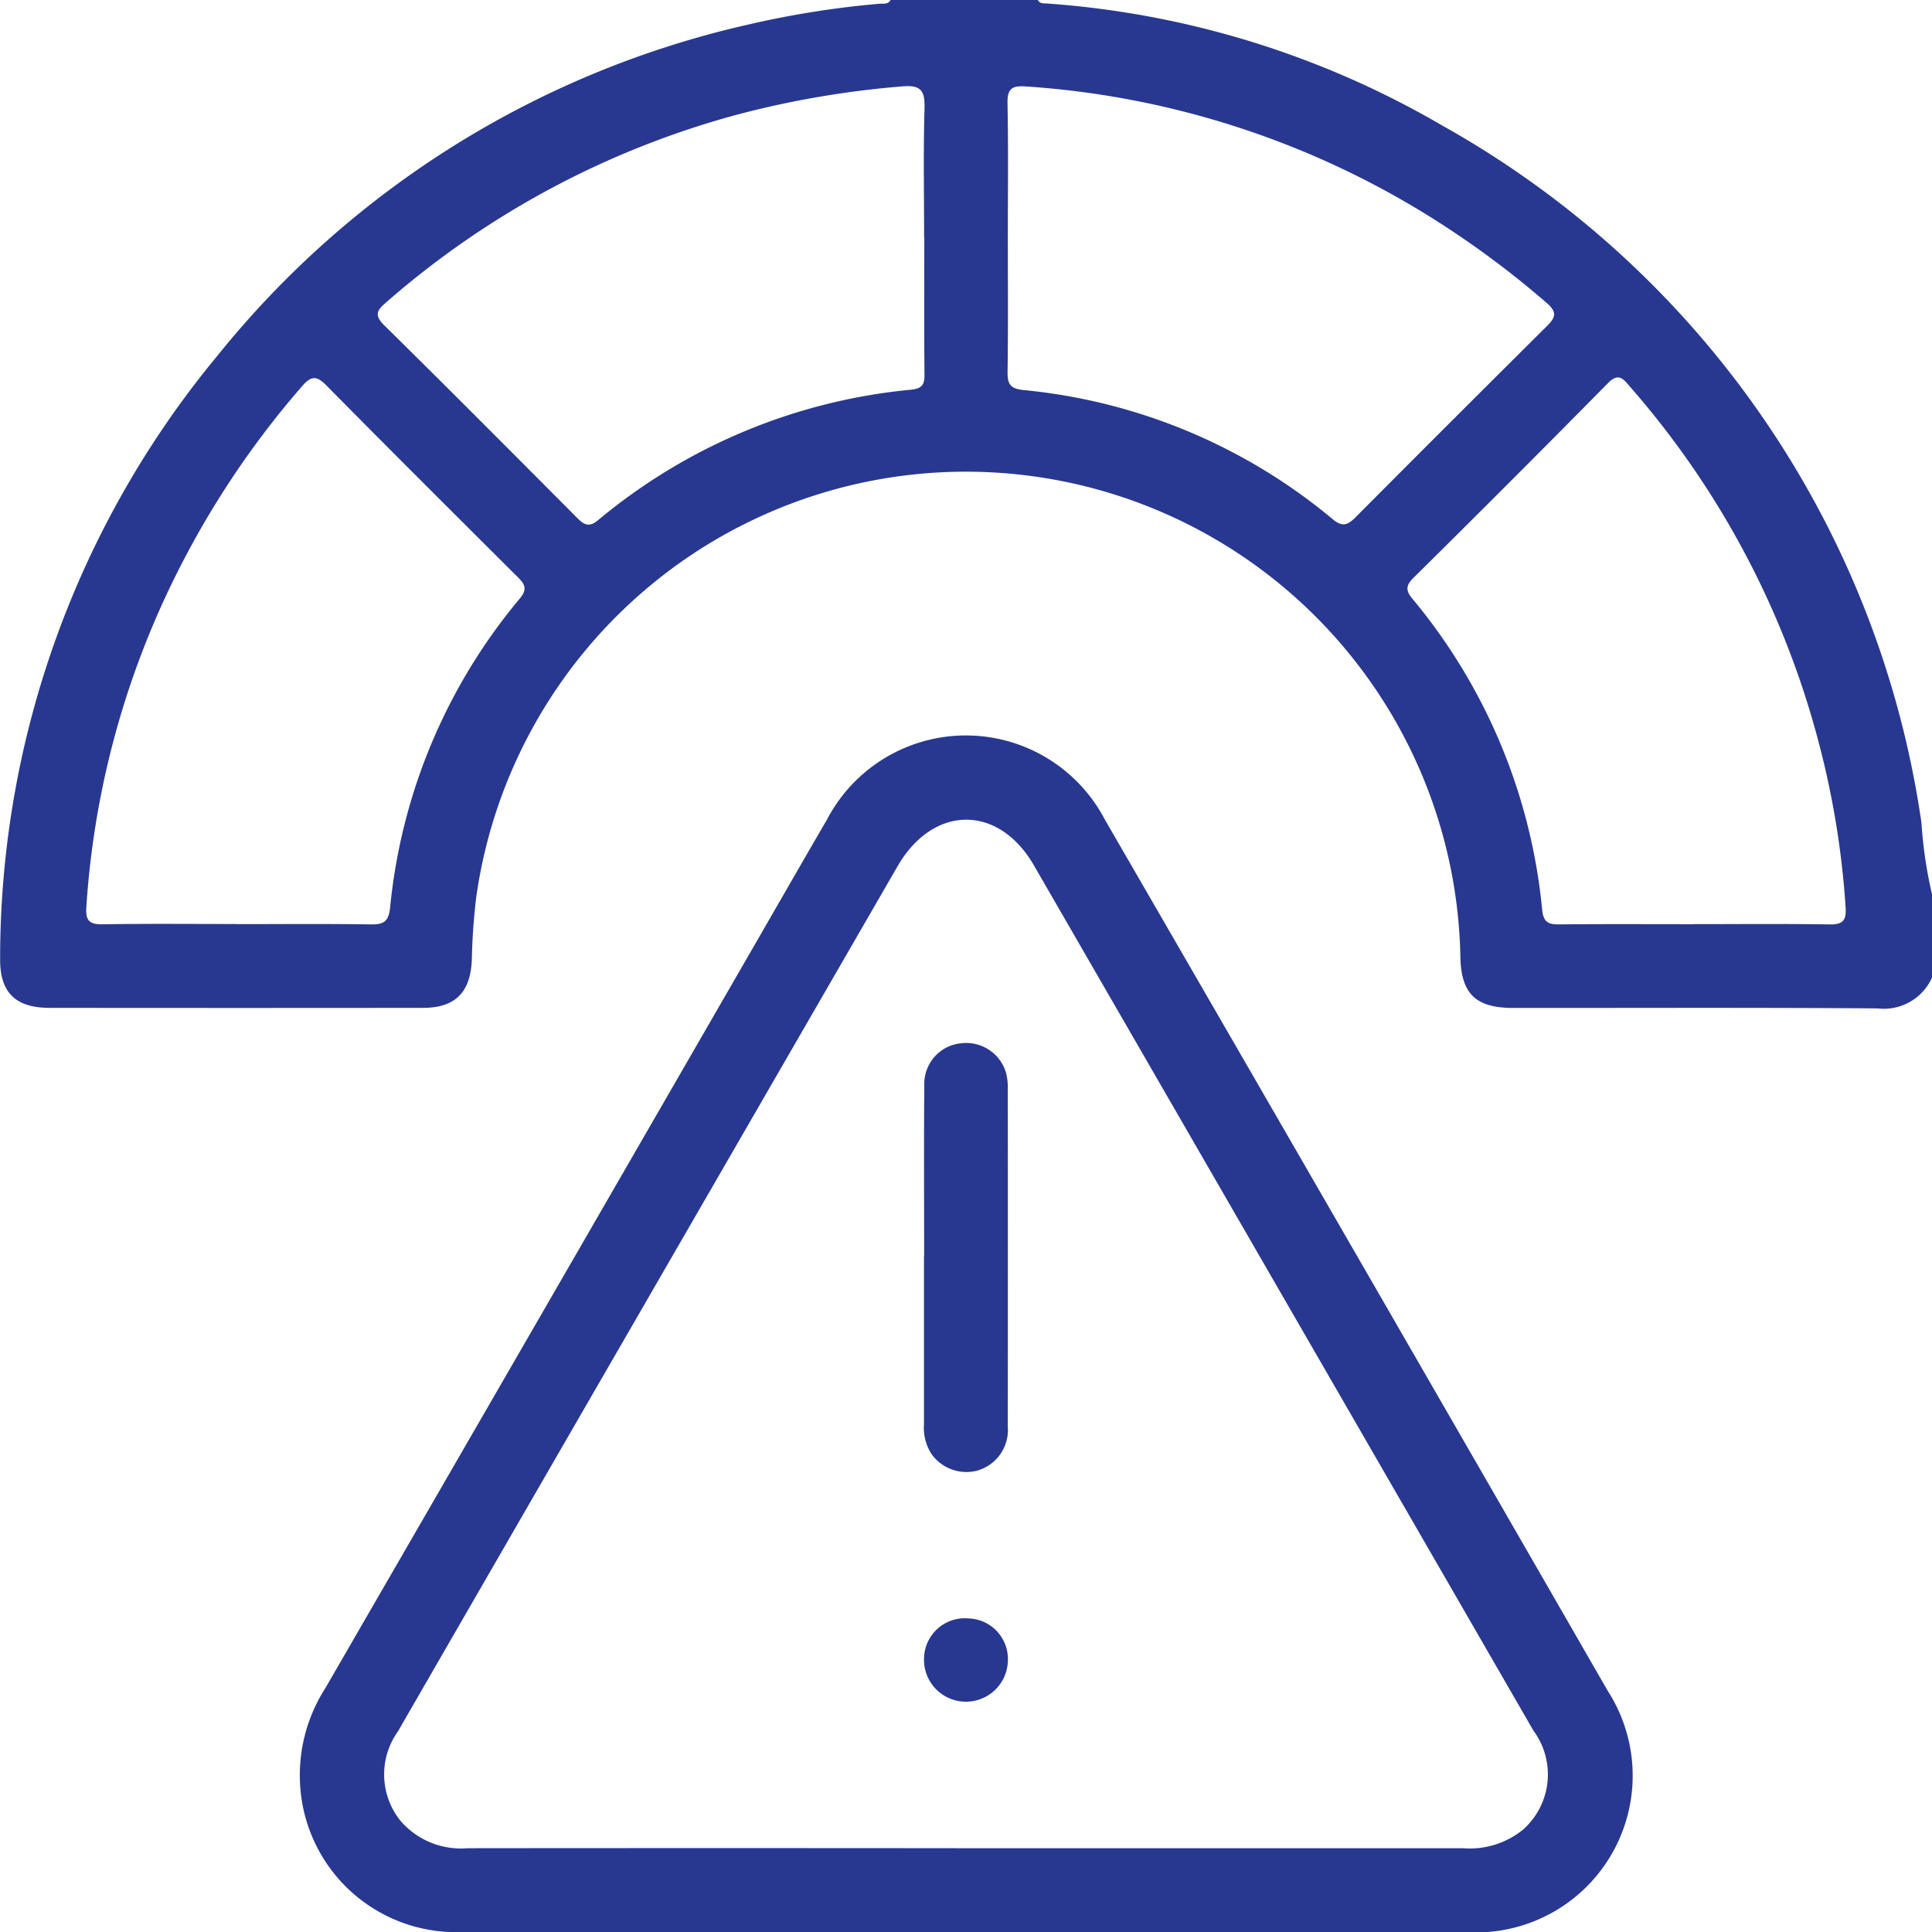
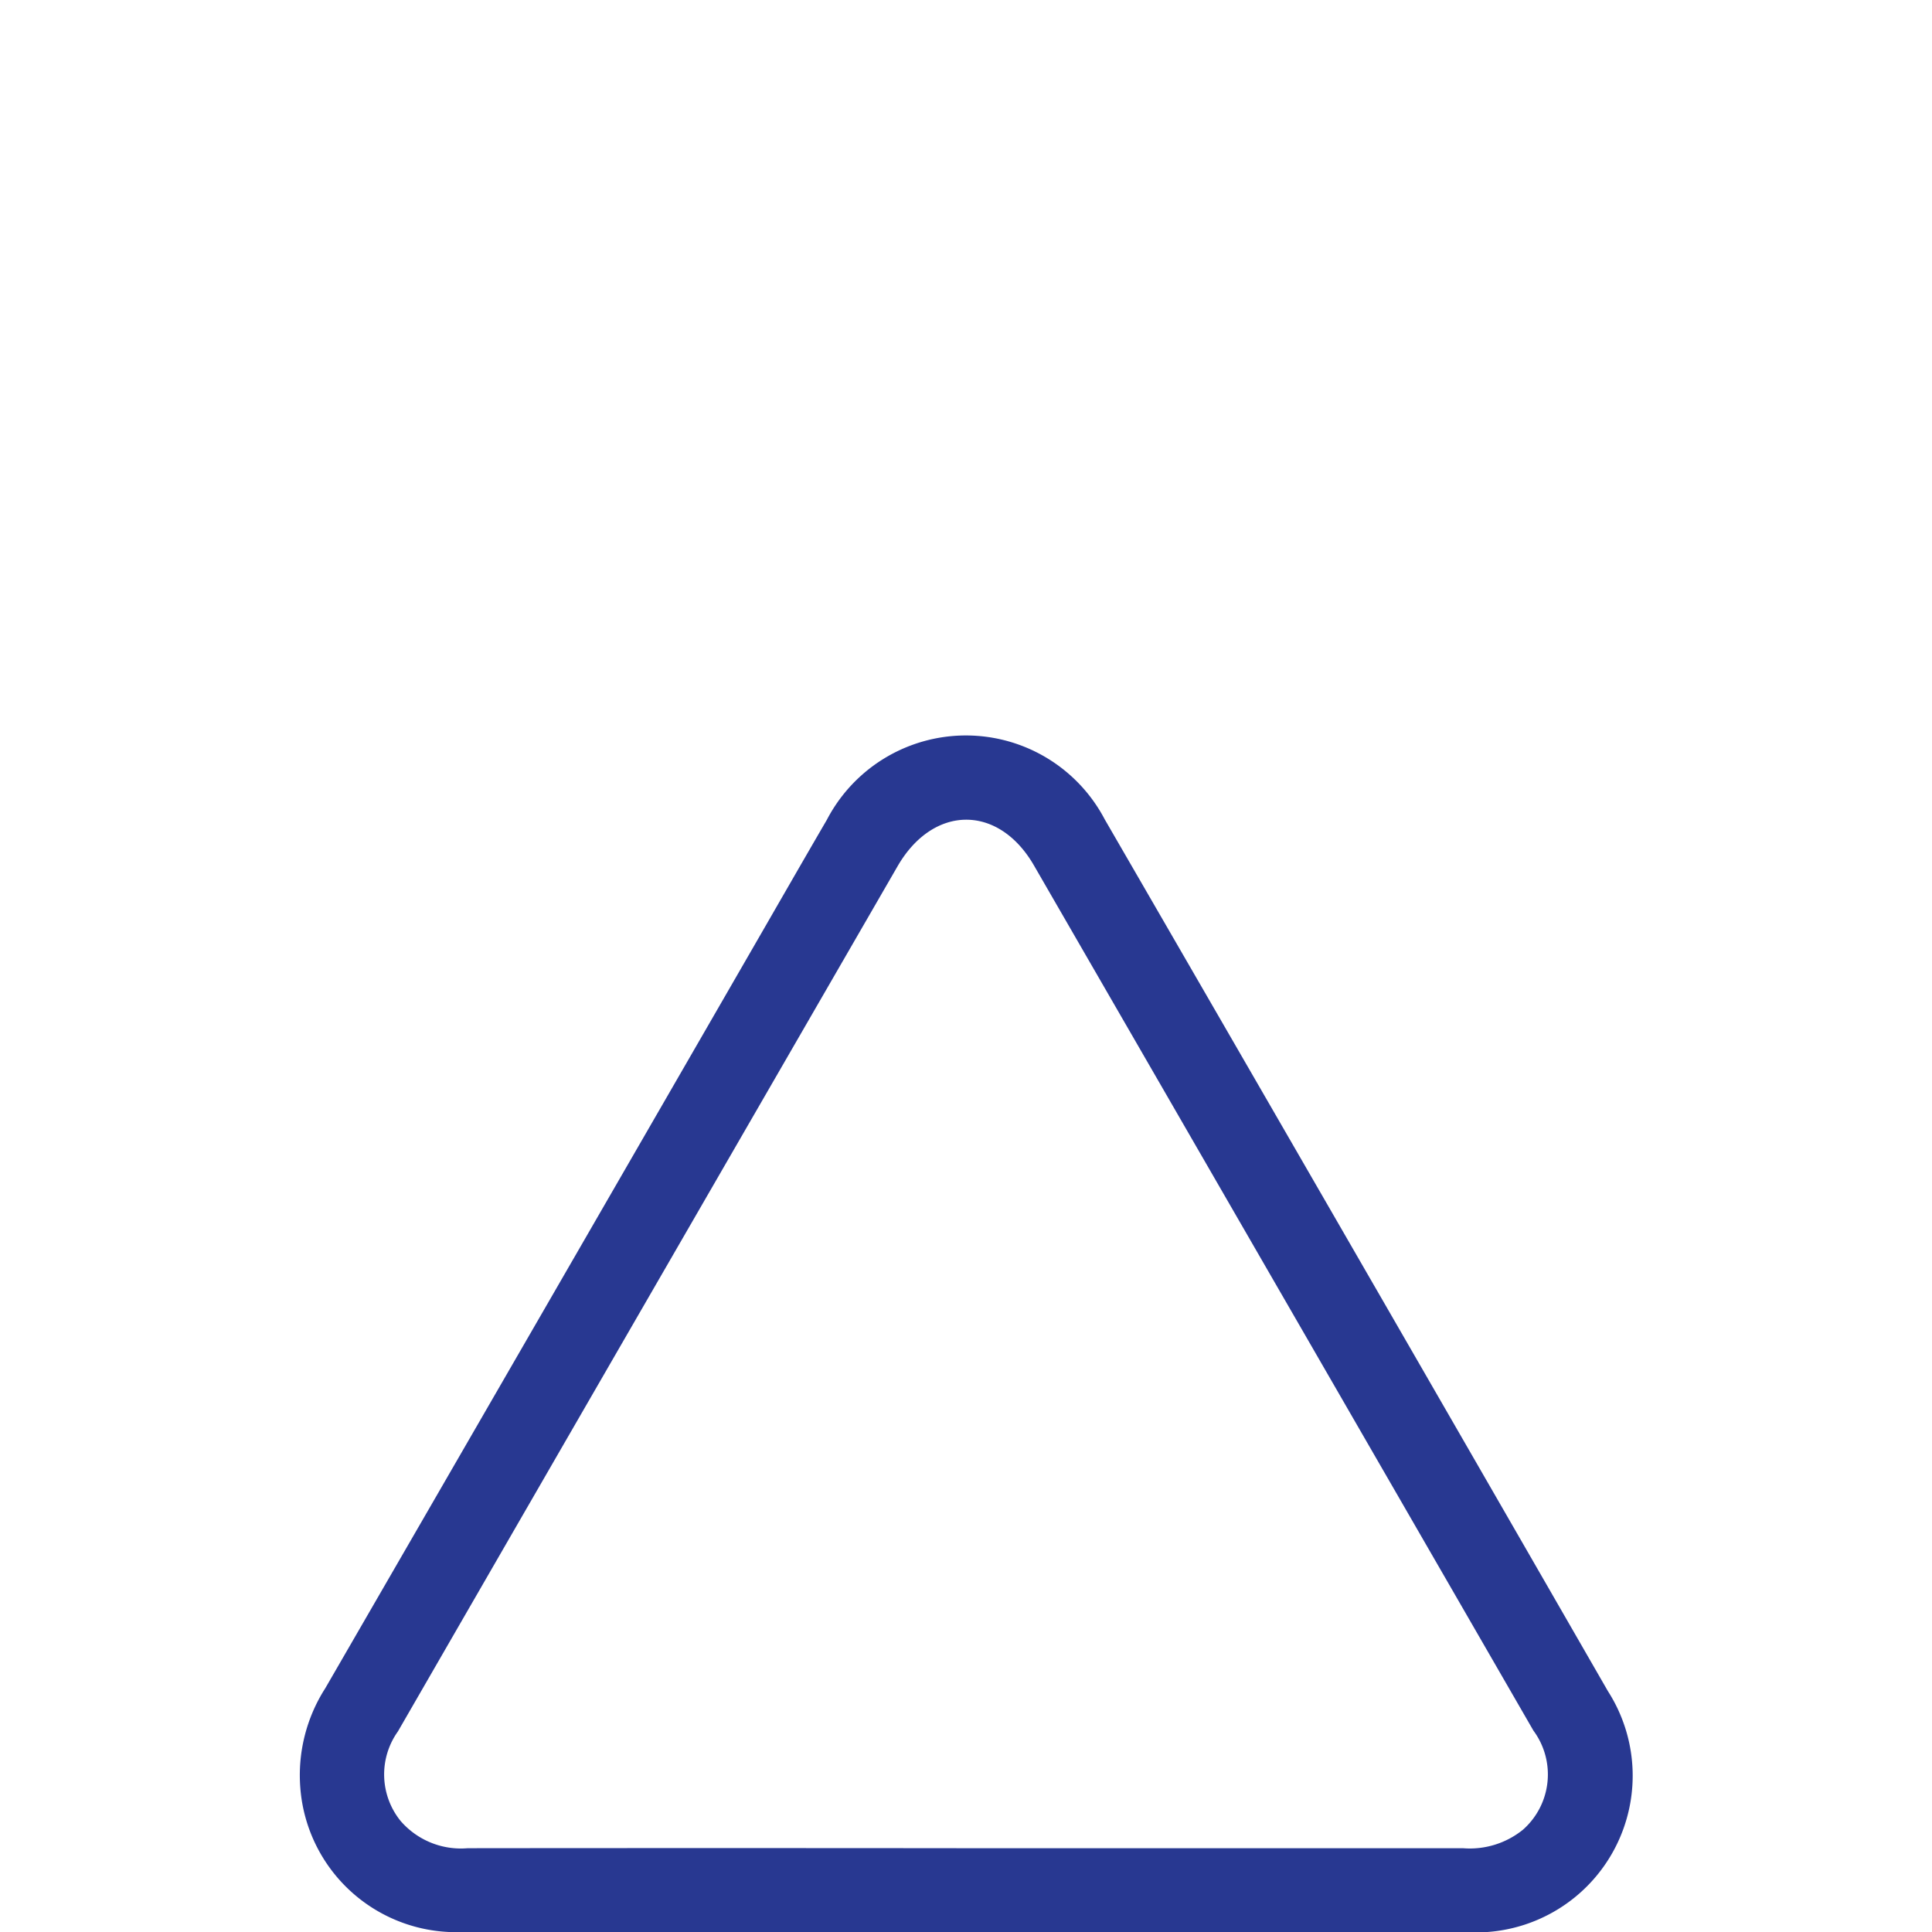
<svg xmlns="http://www.w3.org/2000/svg" id="Group_600" data-name="Group 600" width="60.897" height="60.902" viewBox="0 0 60.897 60.902">
  <defs>
    <clipPath id="clip-path">
      <rect id="Rectangle_82" data-name="Rectangle 82" width="60.897" height="60.902" fill="#283891" />
    </clipPath>
  </defs>
  <g id="Group_113" data-name="Group 113" clip-path="url(#clip-path)">
-     <path id="Path_1281" data-name="Path 1281" d="M60.9,30.808a1.663,1.663,0,0,1-1.72.978c-3.826-.029-7.652-.012-11.478-.014-1.2,0-1.654-.454-1.671-1.641a15.588,15.588,0,0,0-31.019-1.857,19.446,19.446,0,0,0-.139,1.954c-.036,1.039-.51,1.54-1.535,1.541q-5.888.007-11.775,0c-1.079,0-1.574-.489-1.559-1.563A29.783,29.783,0,0,1,6.864,11.2,29.944,29.944,0,0,1,23.539.786,29.526,29.526,0,0,1,27.7.121c.131-.012.284.033.372-.12h4.639c.071.131.2.1.314.112A28.735,28.735,0,0,1,45.45,3.952a30.109,30.109,0,0,1,15.114,21.98,13.839,13.839,0,0,0,.334,2.259ZM53.382,29.13c1.426,0,2.852-.014,4.277.009.419.007.543-.114.515-.535a27.269,27.269,0,0,0-.848-5.2A27.659,27.659,0,0,0,51.37,12.181c-.2-.234-.351-.447-.69-.1q-3.045,3.088-6.13,6.136c-.226.225-.255.387-.041.644a17.984,17.984,0,0,1,4.1,9.816c.044.416.214.465.558.461,1.406-.014,2.812-.006,4.218-.006M29.128,7.473c0-1.347-.027-2.694.013-4.04.016-.555-.093-.763-.7-.709a29.769,29.769,0,0,0-5.08.857A27.791,27.791,0,0,0,12.189,9.517c-.268.233-.432.389-.083.733,2.046,2.015,4.071,4.052,6.1,6.089.216.217.375.283.643.06a18.049,18.049,0,0,1,9.872-4.115c.34-.036.422-.157.419-.474-.014-1.446-.006-2.892-.006-4.338M7.454,29.13c1.406,0,2.812-.013,4.218.008.4.006.573-.062.624-.524A17.862,17.862,0,0,1,16.39,18.86c.288-.344.089-.509-.131-.728-1.991-1.986-3.985-3.969-5.96-5.971-.312-.316-.479-.332-.779.015a28.224,28.224,0,0,0-4.134,6.279A27.414,27.414,0,0,0,2.721,28.6c-.027.422.1.542.515.535,1.406-.023,2.812-.009,4.218-.009M31.767,7.487c0,1.406.012,2.813-.008,4.219-.005.378.059.543.494.589a17.868,17.868,0,0,1,9.762,4.078c.322.268.492.154.731-.086q3-3.014,6.011-6.006c.3-.292.314-.457-.012-.737a29.164,29.164,0,0,0-3.928-2.869,27.517,27.517,0,0,0-12.493-3.95c-.452-.031-.576.093-.567.543.028,1.406.01,2.812.01,4.219" transform="translate(0 -0.001)" fill="#283891" />
    <path id="Path_1282" data-name="Path 1282" d="M79.193,180.558q-7.966,0-15.932,0a4.924,4.924,0,0,1-5.056-4.523,5.082,5.082,0,0,1,.786-3.165q6.739-11.653,13.465-23.313c.781-1.352,1.557-2.708,2.343-4.057a4.942,4.942,0,0,1,8.759-.016q7.946,13.73,15.86,27.478a4.94,4.94,0,0,1-4.412,7.6q-7.907.006-15.813,0m-.022-2.647q7.847,0,15.693,0a2.663,2.663,0,0,0,1.879-.586,2.324,2.324,0,0,0,.327-3.123Q89.2,160.569,81.327,146.936c-1.117-1.934-3.176-1.917-4.3.029q-4.316,7.471-8.632,14.942-3.559,6.162-7.115,12.325a2.332,2.332,0,0,0,.081,2.819,2.512,2.512,0,0,0,2.117.863q7.847-.008,15.693,0" transform="translate(-48.737 -119.658)" fill="#283891" />
-     <path id="Path_1283" data-name="Path 1283" d="M179.479,209.276c0-1.8-.01-3.606.005-5.409a1.283,1.283,0,0,1,1.144-1.3,1.311,1.311,0,0,1,1.427.91,1.841,1.841,0,0,1,.061.527q.005,5.32,0,10.64a1.333,1.333,0,0,1-.973,1.394,1.351,1.351,0,0,1-1.455-.56,1.556,1.556,0,0,1-.214-.908q0-2.645,0-5.29Z" transform="translate(-150.35 -169.681)" fill="#283891" />
-     <path id="Path_1284" data-name="Path 1284" d="M180.848,314.352a1.279,1.279,0,0,1,1.271,1.341,1.322,1.322,0,1,1-2.642-.1,1.286,1.286,0,0,1,1.37-1.243" transform="translate(-150.351 -263.339)" fill="#283891" />
  </g>
</svg>